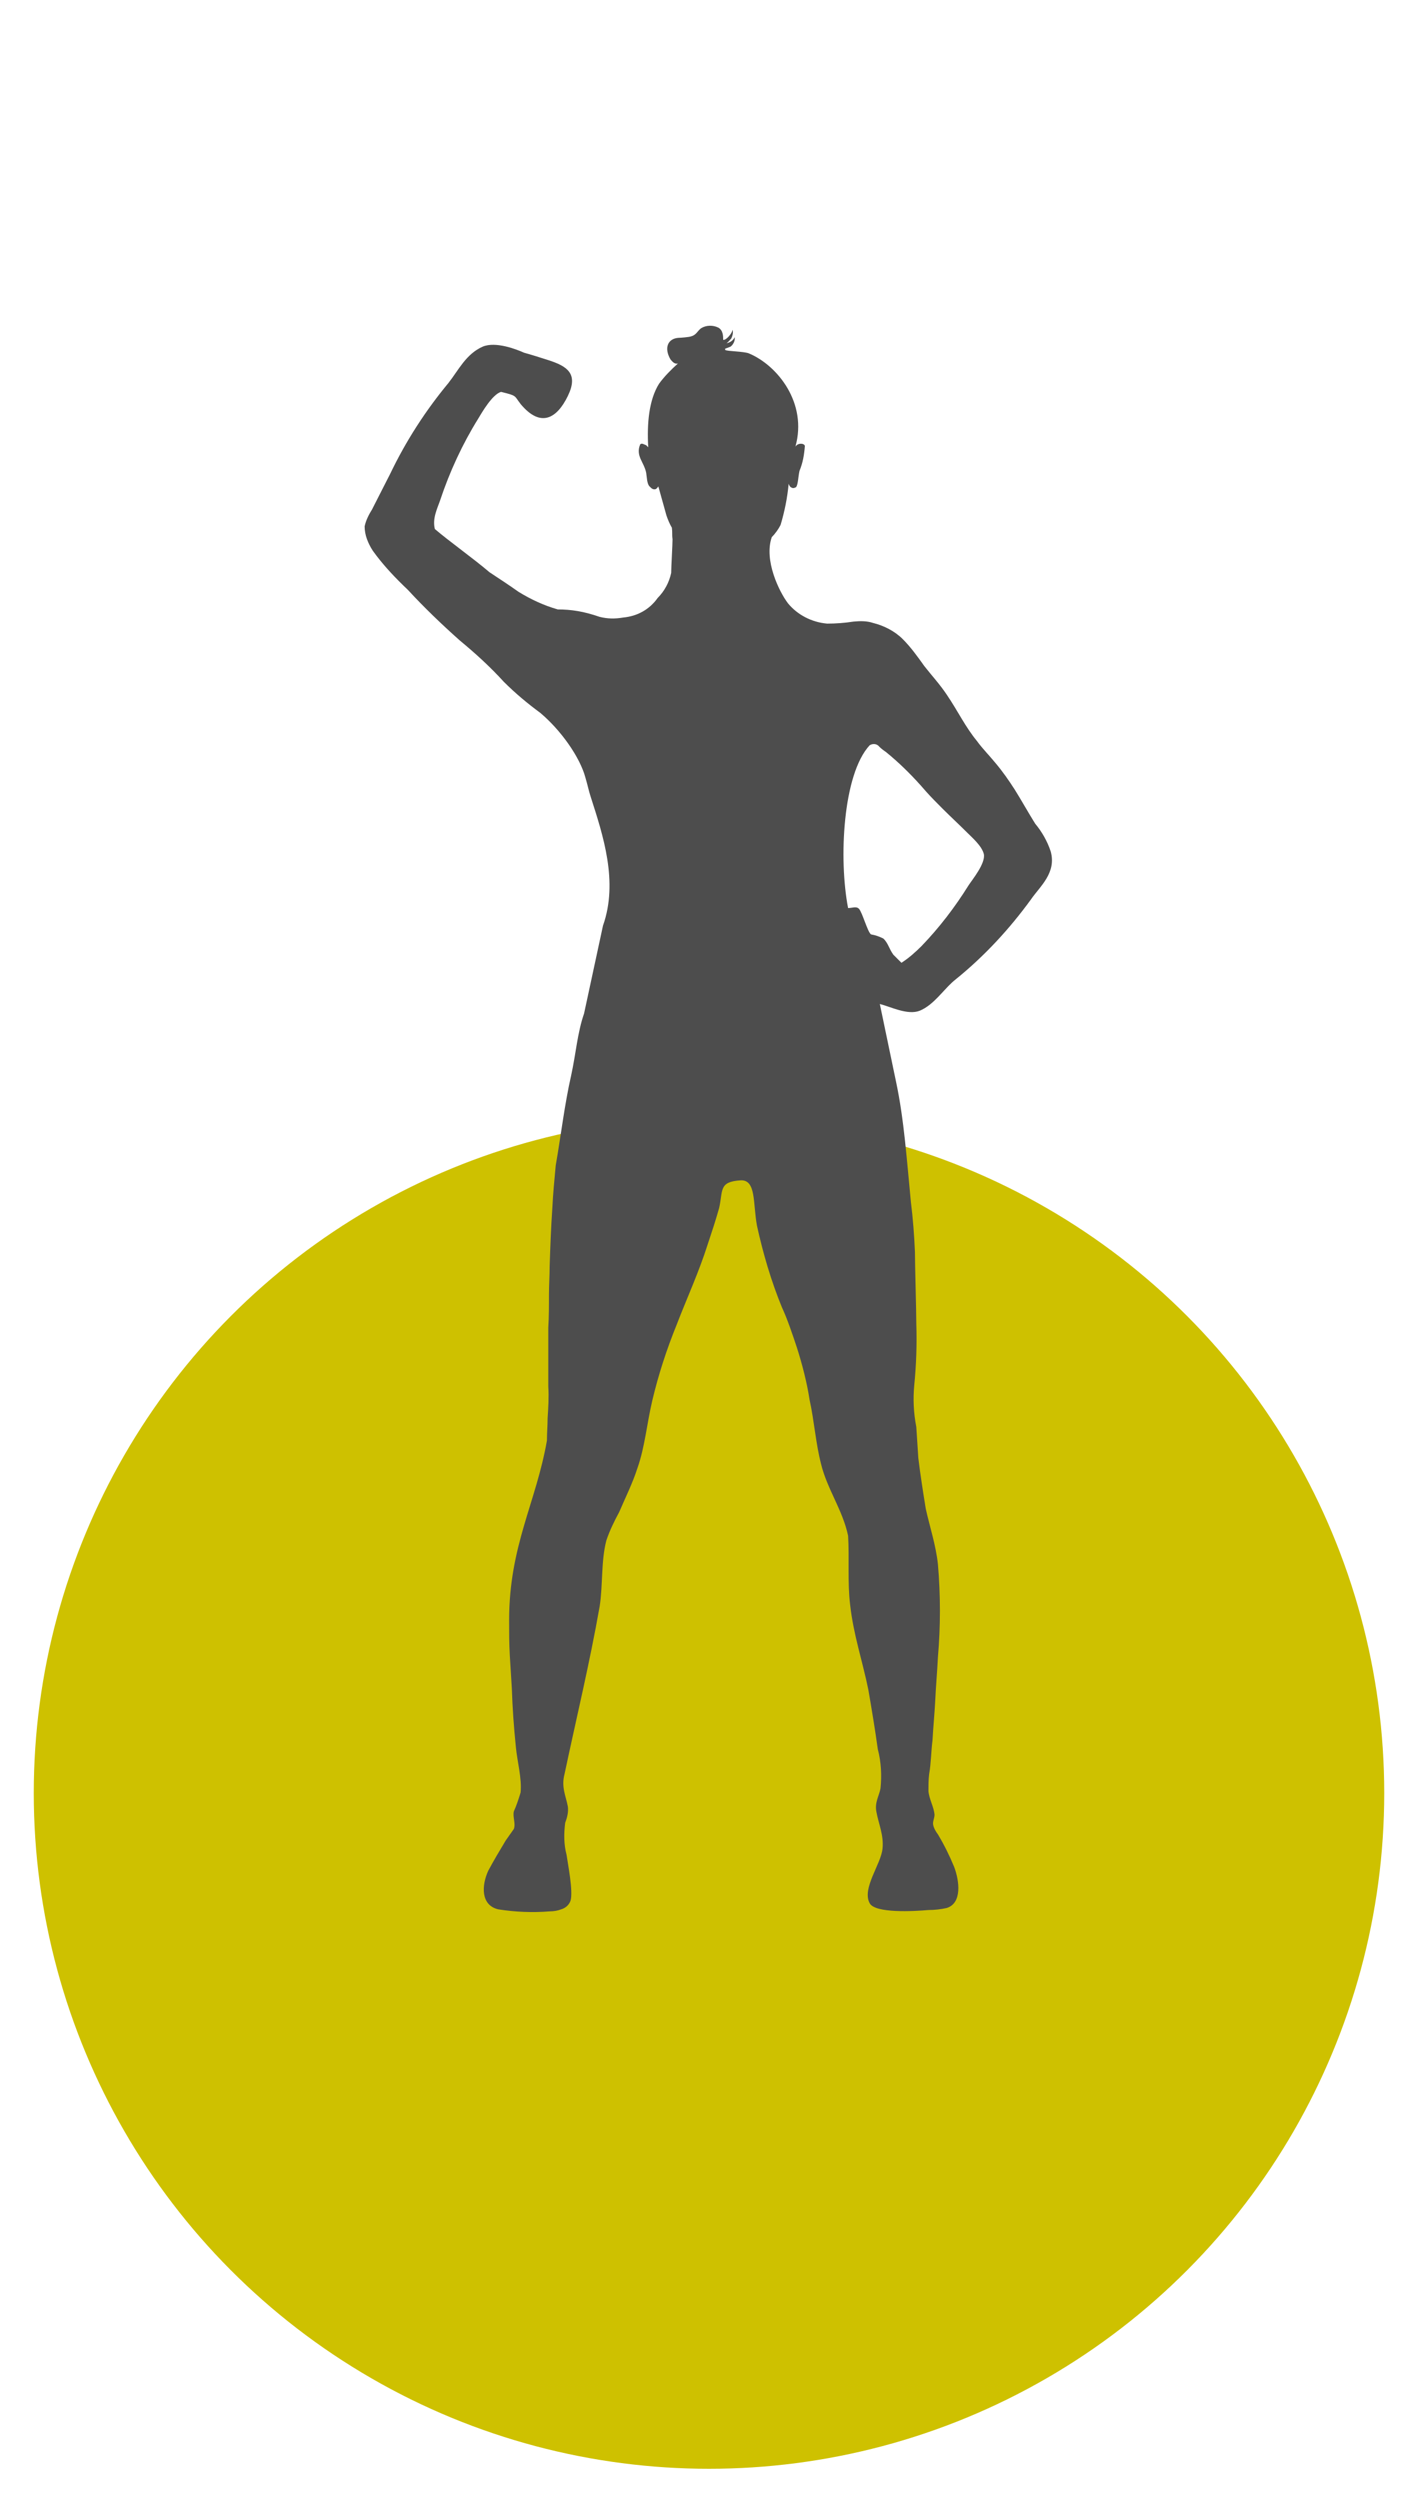
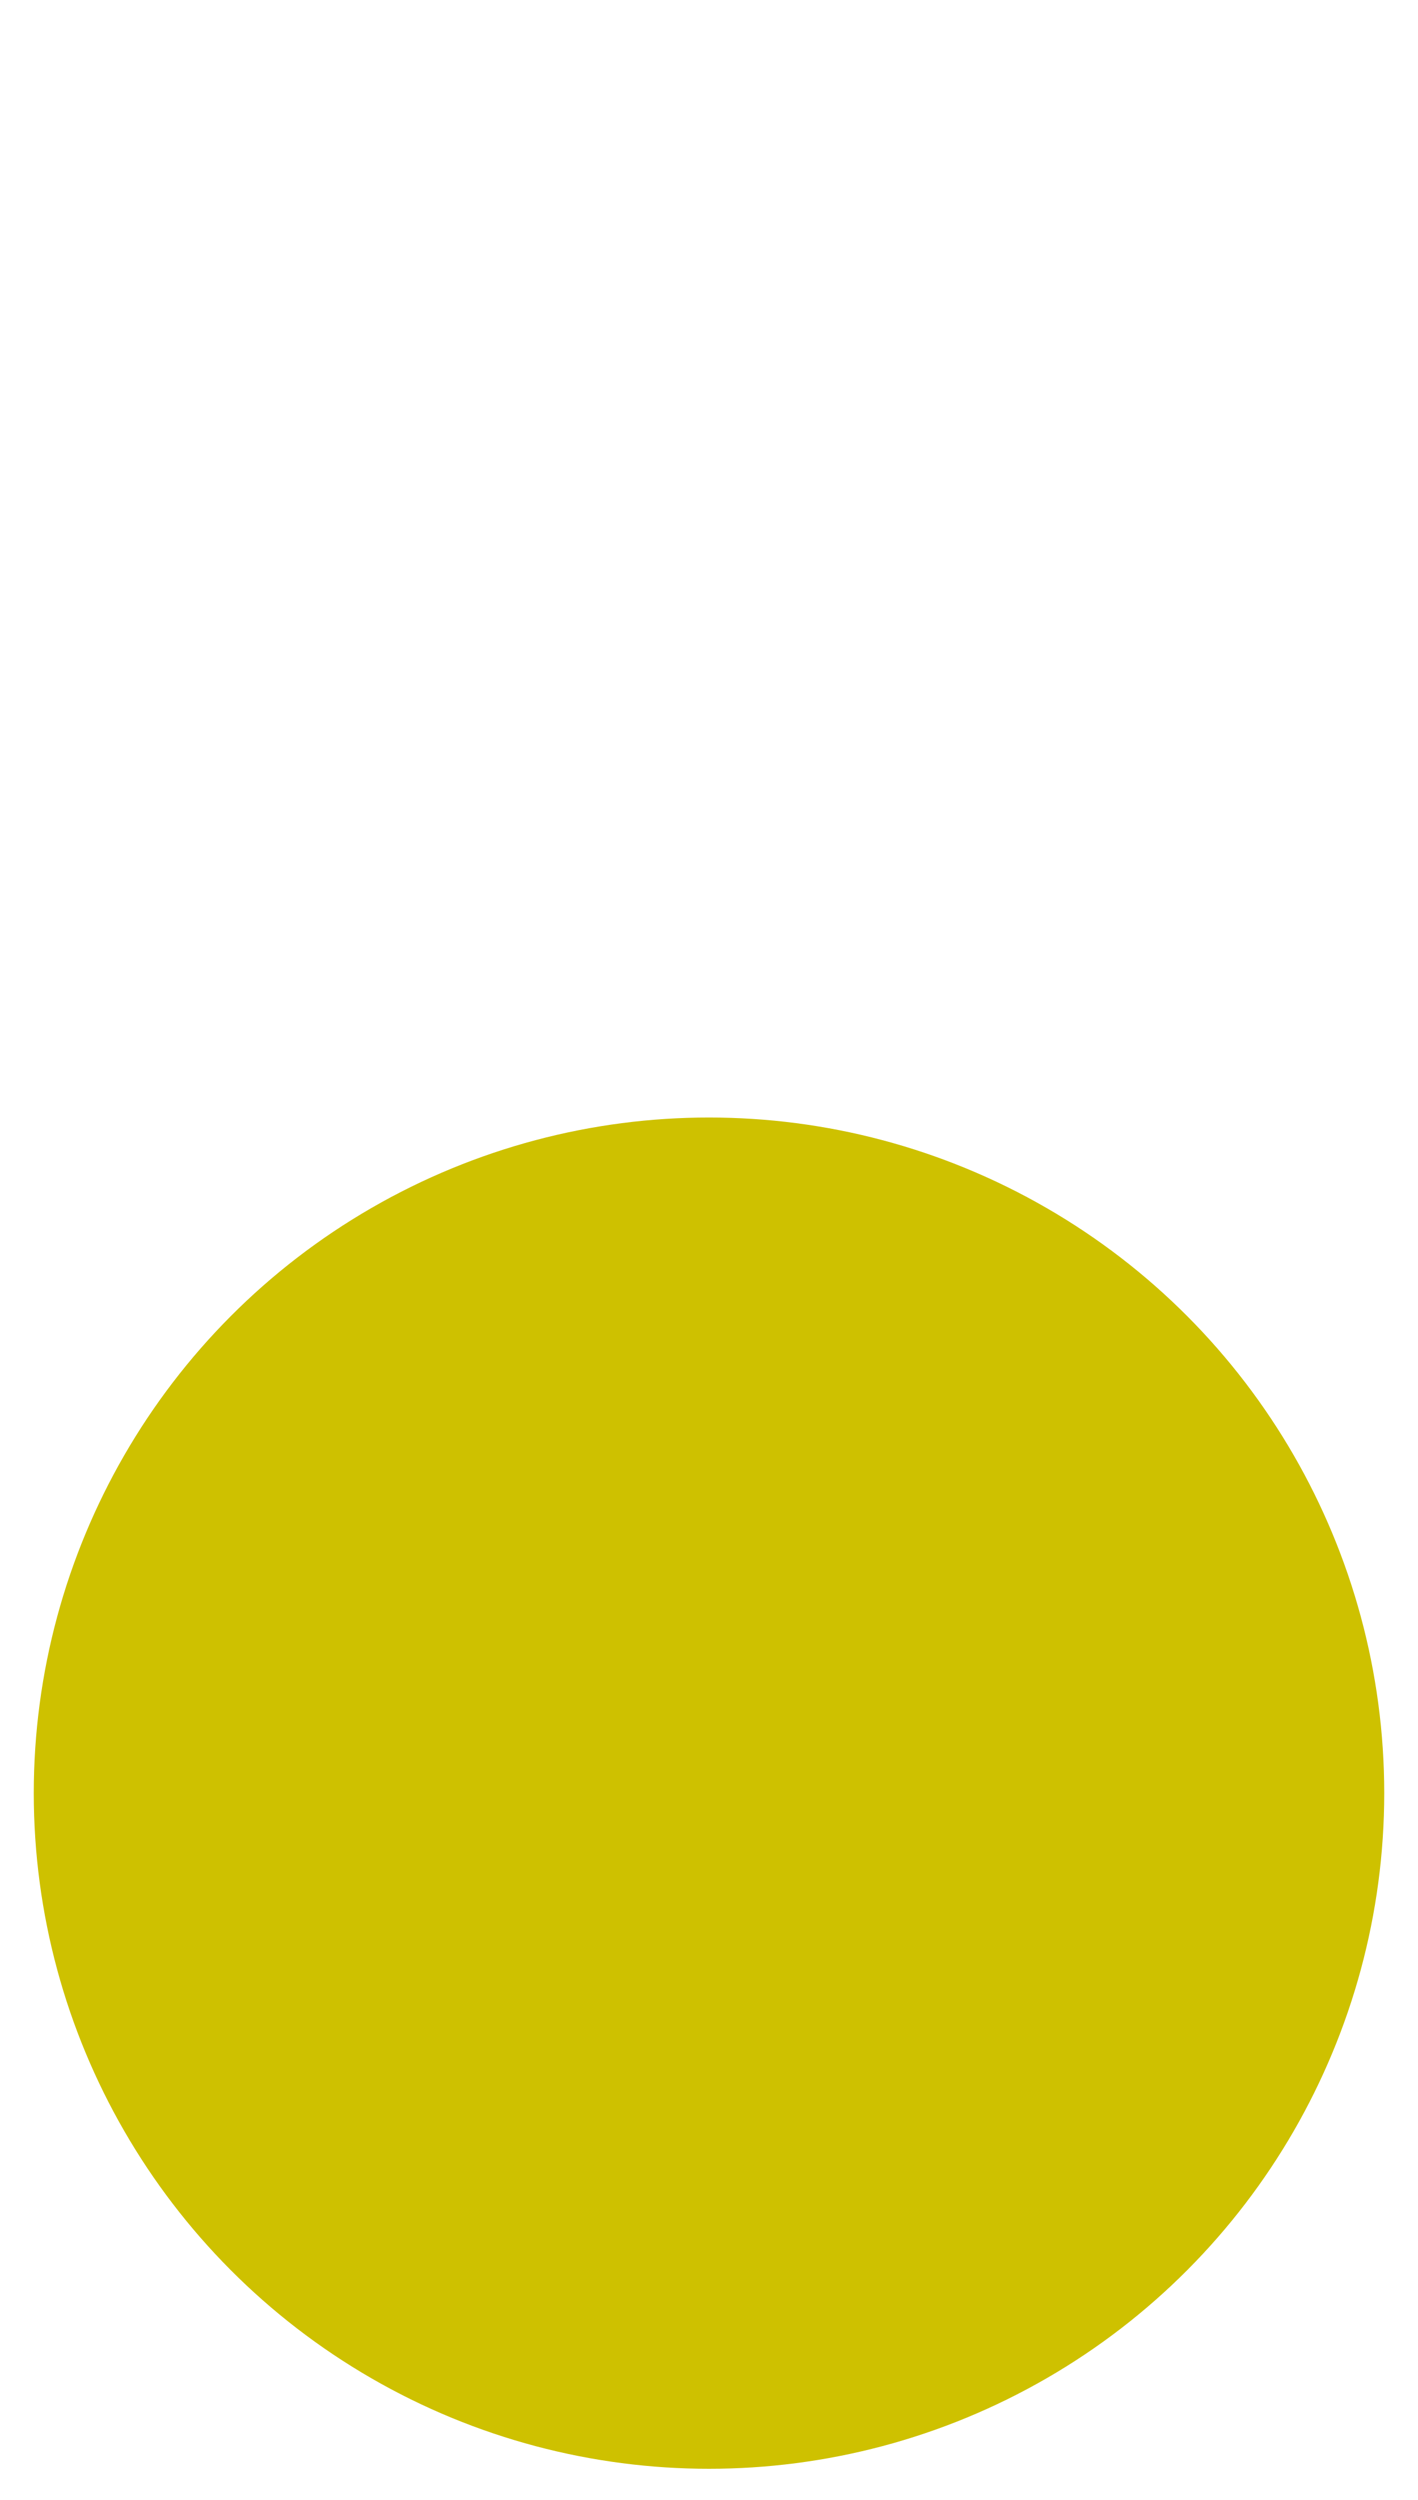
<svg xmlns="http://www.w3.org/2000/svg" version="1.1" id="Livello_1" x="0px" y="0px" width="210px" height="370px" viewBox="0 0 210 370" style="enable-background:new 0 0 210 370;" xml:space="preserve">
  <style type="text/css">
	.st0{fill:#CEC100;}
	.st1{fill-rule:evenodd;clip-rule:evenodd;fill:#4D4D4D;}
</style>
  <g>
    <circle id="Ellisse_121" class="st0" cx="105" cy="265.4" r="100" />
-     <path id="Tracciato_859" class="st1" d="M82.6,90.2c-2.1-0.6-4-1.5-5.8-2.6c-1.4-1-2.8-1.9-4.3-2.9c-2.6-2.2-6-4.6-8.1-6.4   c-0.4-1.6,0.4-3.1,0.8-4.3c1.4-4.2,3.3-8.3,5.6-12c0.6-1,2.1-3.6,3.4-4c2.4,0.6,1.9,0.5,2.9,1.8c3,3.6,5.4,2.1,7-1.2   s-0.1-4.4-2.9-5.3c-2.8-0.9-3.6-1.1-3.6-1.1c-1.1-0.5-4.2-1.7-6.1-0.9c-2.5,1.1-3.6,3.5-5.1,5.4c-3.4,4.1-6.3,8.6-8.6,13.4   c-0.9,1.8-1.8,3.5-2.7,5.3c-0.5,0.8-0.9,1.6-1.1,2.5c0,1.3,0.5,2.5,1.2,3.6c1.5,2.1,3.3,4,5.2,5.8c2.4,2.6,5,5.1,7.7,7.5   c2.3,1.9,4.5,3.9,6.5,6.1c1.7,1.7,3.5,3.2,5.4,4.6c3.1,2.6,5.9,6.6,6.7,9.6c0.3,1,0.5,2,0.8,2.9c1.8,5.6,4.1,12.5,1.8,19l-2.8,13   c-1,2.9-1.2,5.9-1.9,9.1c-1,4.4-1.5,8.8-2.3,13.4c-0.2,2.1-0.4,4.2-0.5,6.3c-0.2,2.9-0.3,5.7-0.4,8.6c0,1.4-0.1,2.8-0.1,4.2   c0,1.6,0,3.3-0.1,4.9v8.7c0.1,1.6,0,3.2-0.1,4.7c0,1.1-0.1,2.2-0.1,3.3c-1.6,9.2-5.6,15.6-5.6,26.6c0,1.7,0,3.5,0.1,5.2   c0.1,1.6,0.2,3.3,0.3,4.9c0.1,3,0.3,5.7,0.6,8.7c0.2,2.1,0.9,4.6,0.7,6.7c-0.3,1-0.6,1.9-1,2.8c-0.2,0.8,0.3,1.8,0,2.6l-1.2,1.7   c-0.9,1.5-1.8,3-2.6,4.5c-1,2.2-1.1,5.1,1.5,5.7c2.5,0.4,5.1,0.5,7.6,0.3c0.6,0,1.2-0.1,1.7-0.3c0.7-0.2,1.2-0.7,1.4-1.3   c0.4-1.4-0.4-5.4-0.6-6.8c-0.4-1.5-0.4-3.1-0.2-4.7c0.3-0.8,0.5-1.6,0.4-2.4c-0.3-1.6-1-2.9-0.5-4.8c1.8-8.5,3.7-16.3,5.2-24.8   c0.5-3.1,0.2-6.8,1-9.8c0.5-1.5,1.2-2.9,1.9-4.2c0.9-2.1,2-4.3,2.7-6.5c1.1-3.1,1.4-6.6,2.2-10c0.9-3.8,2.1-7.5,3.6-11.2   c1.5-3.9,3.3-7.8,4.6-11.9c0.6-1.8,1.2-3.6,1.7-5.4c0.6-2.6-0.1-3.9,3.2-4.1c2.3-0.1,1.8,3.4,2.4,6.7c0.9,4.1,2.1,8.2,3.7,12.1   c0.8,1.7,1.6,4.1,2.2,5.9c0.8,2.5,1.5,5.2,1.9,7.8c0.7,3.2,0.9,6.4,1.7,9.5c0.9,3.7,3.2,6.8,4,10.6c0.2,3.2-0.1,7,0.3,10.2   c0.5,4.5,1.8,8.2,2.7,12.6c0.5,2.9,1,5.9,1.4,8.8c0.5,1.9,0.6,3.9,0.4,5.8c-0.2,1.1-0.9,2.1-0.6,3.5c0.3,1.7,1.1,3.4,0.9,5.4   c-0.2,2.3-3.1,5.9-1.9,8.1c0.8,1.5,6.5,1.2,8.7,1c0.9,0,1.8-0.1,2.7-0.3c2.3-0.7,1.9-4,1.1-6.1c-0.7-1.7-1.5-3.3-2.4-4.8   c-0.3-0.4-0.6-0.9-0.7-1.4c-0.1-0.5,0.2-1,0.2-1.5c-0.1-1.2-0.8-2.3-0.9-3.5c0-0.8,0-1.7,0.1-2.5c0.3-1.7,0.3-3.5,0.5-5   c0.1-1.9,0.3-3.9,0.4-5.8c0.1-2.2,0.3-4.4,0.4-6.5c0.4-4.6,0.4-9.2,0-13.8c-0.3-2.8-1.2-5.5-1.8-8.2c-0.4-2.5-0.8-5-1.1-7.5   c-0.1-1.5-0.2-3.1-0.3-4.6c-0.4-2.1-0.5-4.1-0.3-6.2c0.3-3,0.4-6.1,0.3-9.1c0-2-0.2-8.7-0.2-10.6c-0.1-2.4-0.3-5-0.6-7.4   c-0.6-6.1-1-12.2-2.2-17.8c-0.8-3.8-1.6-7.7-2.4-11.5c1.6,0.4,4.1,1.7,5.9,1c2.2-0.9,3.6-3.3,5.4-4.7c4.2-3.4,7.9-7.4,11.1-11.8   c1.3-1.9,3.8-3.9,2.9-7.1c-0.5-1.5-1.3-2.9-2.3-4.1c-1-1.6-2-3.4-3-5c-0.9-1.4-1.8-2.7-2.9-4c-0.9-1.1-1.9-2.1-2.7-3.2   c-1.8-2.2-2.8-4.4-4.5-6.9c-1-1.5-2.2-2.8-3.3-4.2c-1-1.4-2-2.8-3.2-4c-1.2-1.2-2.8-2-4.4-2.4c-0.9-0.3-1.9-0.3-2.9-0.2   c-1.3,0.2-2.6,0.3-3.9,0.3c-2.3-0.2-4.4-1.3-5.8-3c-1.3-1.7-3.6-6.4-2.4-9.8c0.5-0.5,1-1.2,1.3-1.8c0.6-2,1-4,1.2-6.1   c0.1,0.3,0.2,0.5,0.5,0.6c0.2,0.1,0.4,0,0.6-0.1c0.3-0.4,0.3-1.5,0.5-2.4c0.5-1.2,0.7-2.4,0.8-3.7c-0.1-0.4-1-0.5-1.4,0.1   c1.8-6.4-2.6-12-6.9-13.8c-0.8-0.3-3.2-0.3-3.5-0.5v-0.2c0.3-0.1,0.6-0.2,0.8-0.3c0.4-0.3,0.7-0.9,0.6-1.4   c-0.2,0.5-0.7,0.8-1.2,0.9c0.3-0.2,0.5-0.5,0.7-0.7c0.2-0.4,0.3-0.9,0.2-1.3c-0.1,0.6-1,1.6-1.4,1.5c0-0.5,0-1.4-0.7-1.8   c-0.8-0.4-1.8-0.4-2.6,0.1c-0.6,0.5-0.7,1-1.5,1.2c-0.3,0.1-1.5,0.2-1.8,0.2c-1.6,0.1-2.2,1.5-1.2,3.2c0.4,0.5,0.7,0.7,1.1,0.6   c-1,0.9-2,1.9-2.8,3c-1.5,2.4-1.8,5.9-1.6,9.4c-0.1-0.1-0.2-0.2-0.3-0.3c-0.3-0.1-0.7-0.4-0.9-0.1c-0.7,1.7,0.6,2.6,0.9,4.2   c0.1,0.6,0.1,1.6,0.5,2c0.3,0.3,0.5,0.5,0.9,0.4c0.2-0.1,0.3-0.3,0.4-0.4c0.4,1.4,0.8,2.9,1.2,4.3c0.2,0.6,0.5,1.3,0.8,1.8   c0.1,0.7,0,1,0.1,1.7c0,0.9-0.2,4.1-0.2,5c-0.3,1.4-1,2.7-2,3.7c-1.2,1.7-3,2.7-5.1,2.9c-1.2,0.2-2.3,0.2-3.5-0.1   C86.5,90.5,84.6,90.2,82.6,90.2 M143.4,131.1c-2,3.2-4.3,6.2-6.9,8.9c-0.9,0.9-1.9,1.8-3,2.5c-0.4-0.4-0.8-0.8-1.2-1.2   c-0.6-0.8-0.8-1.8-1.5-2.4c-0.6-0.3-1.2-0.5-1.8-0.6c-0.5-0.3-1.3-3.3-1.8-3.8c-0.4-0.4-1-0.1-1.6-0.1c-1.4-7.2-0.8-19.8,3.2-24.1   c0.5-0.3,1.1-0.2,1.4,0.2c0.3,0.3,0.7,0.6,1,0.8c2.1,1.7,4.1,3.7,5.9,5.8c0.8,0.9,1.6,1.7,2.5,2.6c1.2,1.2,2.4,2.3,3.6,3.5   c0.8,0.8,2.2,2,2.5,3.2C146,127.8,143.9,130.3,143.4,131.1" />
  </g>
</svg>